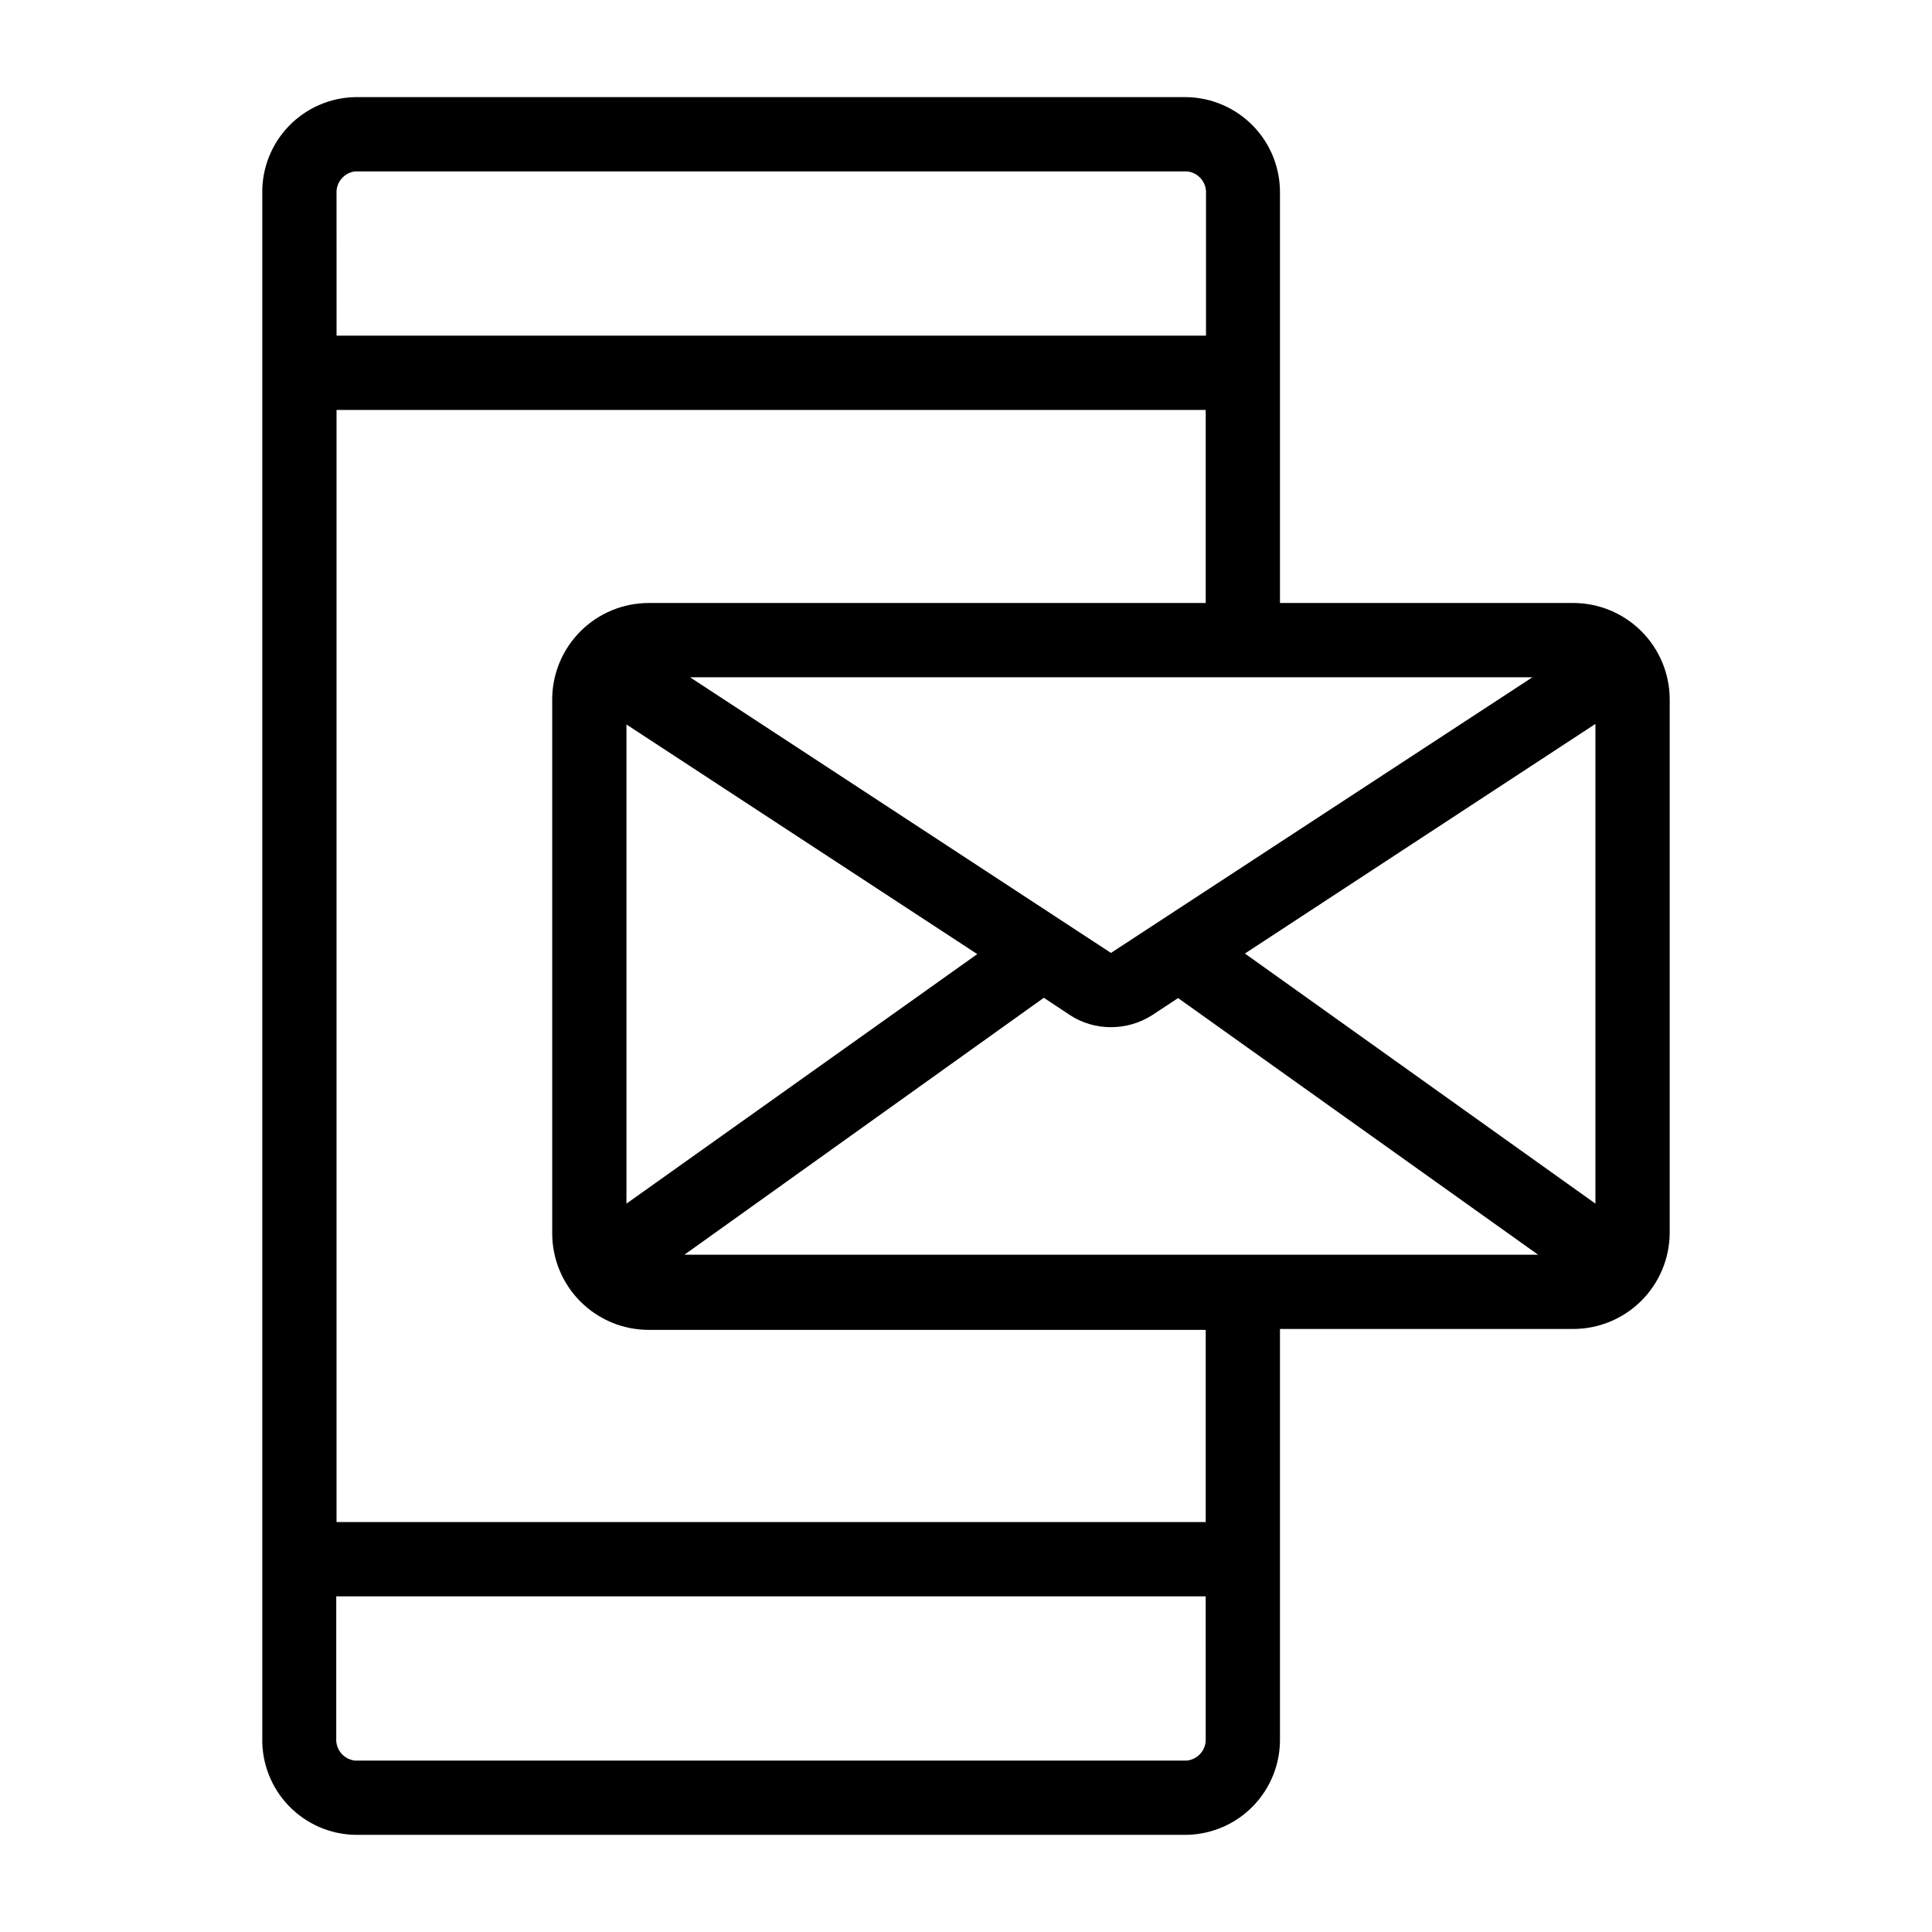
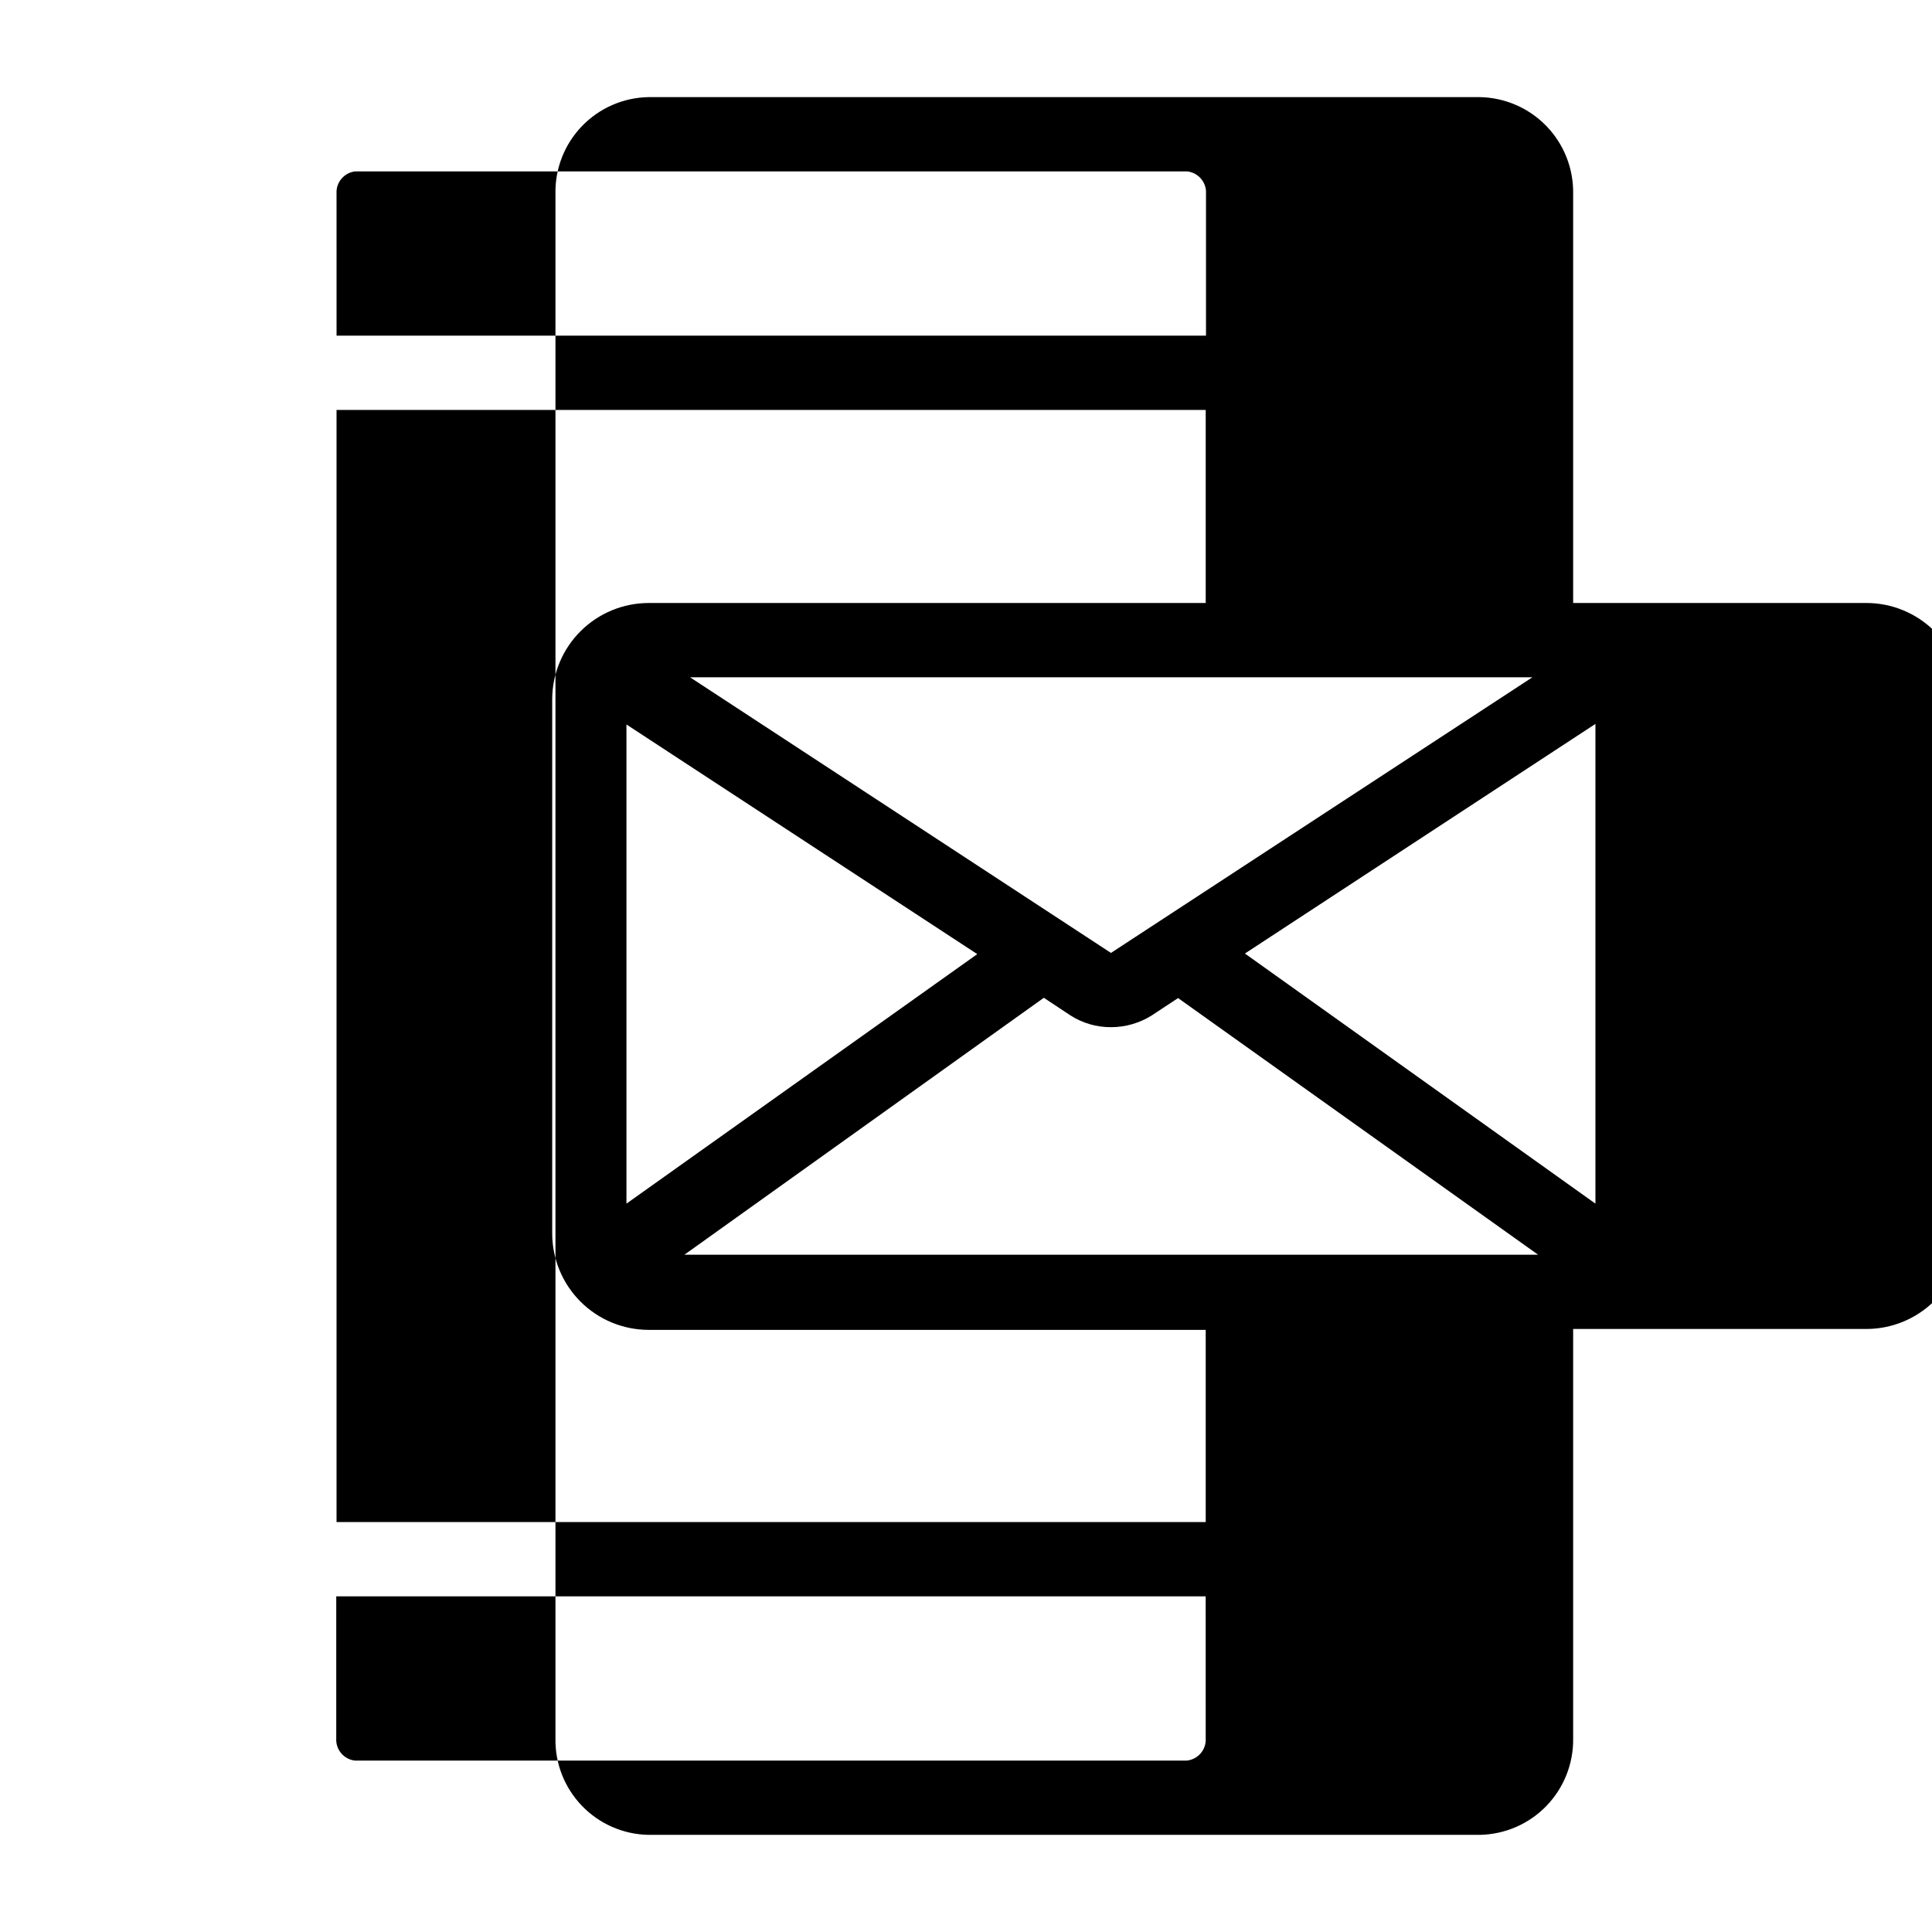
<svg xmlns="http://www.w3.org/2000/svg" fill="#000000" width="800px" height="800px" version="1.1" viewBox="144 144 512 512">
-   <path d="m560.9 303.8h-77.695v-108.48c0.105-6.668-2.438-13.105-7.07-17.898-4.637-4.797-10.98-7.559-17.648-7.684h-220.42c-6.644 0.145-12.965 2.918-17.566 7.715-4.606 4.797-7.121 11.223-6.992 17.867v409.35c-0.129 6.66 2.398 13.098 7.019 17.895 4.621 4.801 10.957 7.566 17.617 7.688h220.42c6.652-0.145 12.98-2.914 17.598-7.707 4.617-4.797 7.148-11.223 7.043-17.875v-108.48h77.695c6.746 0 13.219-2.664 18.008-7.41 4.793-4.746 7.516-11.195 7.578-17.938v-141.7c-0.062-6.742-2.785-13.188-7.578-17.938-4.789-4.746-11.262-7.41-18.008-7.41zm-10.785 19.68-111.7 73.055-111.55-73.051zm-147.13 73.371-92.969 66.125v-126.98zm-169.8-201.53c-0.188-2.973 1.996-5.57 4.957-5.902h220.42c2.996 0.293 5.223 2.902 5.039 5.902v37.629h-230.41zm230.34 409.35c0.184 3.004-2.043 5.613-5.039 5.902h-220.42c-2.961-0.328-5.144-2.926-4.957-5.902v-37.629h230.41zm0-57.309h-230.34v-294.73h230.34v51.168h-147.6c-6.746 0-13.219 2.664-18.008 7.41-4.793 4.75-7.516 11.195-7.578 17.938v141.7c0 6.785 2.695 13.293 7.496 18.09 4.797 4.797 11.305 7.492 18.09 7.492h147.6zm-138.15-70.848 95.25-68.094 7.008 4.644h-0.004c3.215 2.07 6.961 3.164 10.785 3.148 3.848 0.004 7.613-1.086 10.863-3.148l6.926-4.566 95.41 68.016zm241.43-13.539-92.891-66.281 92.891-60.852z" />
+   <path d="m560.9 303.8v-108.48c0.105-6.668-2.438-13.105-7.07-17.898-4.637-4.797-10.98-7.559-17.648-7.684h-220.42c-6.644 0.145-12.965 2.918-17.566 7.715-4.606 4.797-7.121 11.223-6.992 17.867v409.35c-0.129 6.66 2.398 13.098 7.019 17.895 4.621 4.801 10.957 7.566 17.617 7.688h220.42c6.652-0.145 12.98-2.914 17.598-7.707 4.617-4.797 7.148-11.223 7.043-17.875v-108.48h77.695c6.746 0 13.219-2.664 18.008-7.41 4.793-4.746 7.516-11.195 7.578-17.938v-141.7c-0.062-6.742-2.785-13.188-7.578-17.938-4.789-4.746-11.262-7.41-18.008-7.41zm-10.785 19.68-111.7 73.055-111.55-73.051zm-147.13 73.371-92.969 66.125v-126.98zm-169.8-201.53c-0.188-2.973 1.996-5.57 4.957-5.902h220.42c2.996 0.293 5.223 2.902 5.039 5.902v37.629h-230.41zm230.34 409.35c0.184 3.004-2.043 5.613-5.039 5.902h-220.42c-2.961-0.328-5.144-2.926-4.957-5.902v-37.629h230.41zm0-57.309h-230.34v-294.73h230.34v51.168h-147.6c-6.746 0-13.219 2.664-18.008 7.41-4.793 4.75-7.516 11.195-7.578 17.938v141.7c0 6.785 2.695 13.293 7.496 18.09 4.797 4.797 11.305 7.492 18.09 7.492h147.6zm-138.15-70.848 95.25-68.094 7.008 4.644h-0.004c3.215 2.07 6.961 3.164 10.785 3.148 3.848 0.004 7.613-1.086 10.863-3.148l6.926-4.566 95.41 68.016zm241.43-13.539-92.891-66.281 92.891-60.852z" />
</svg>